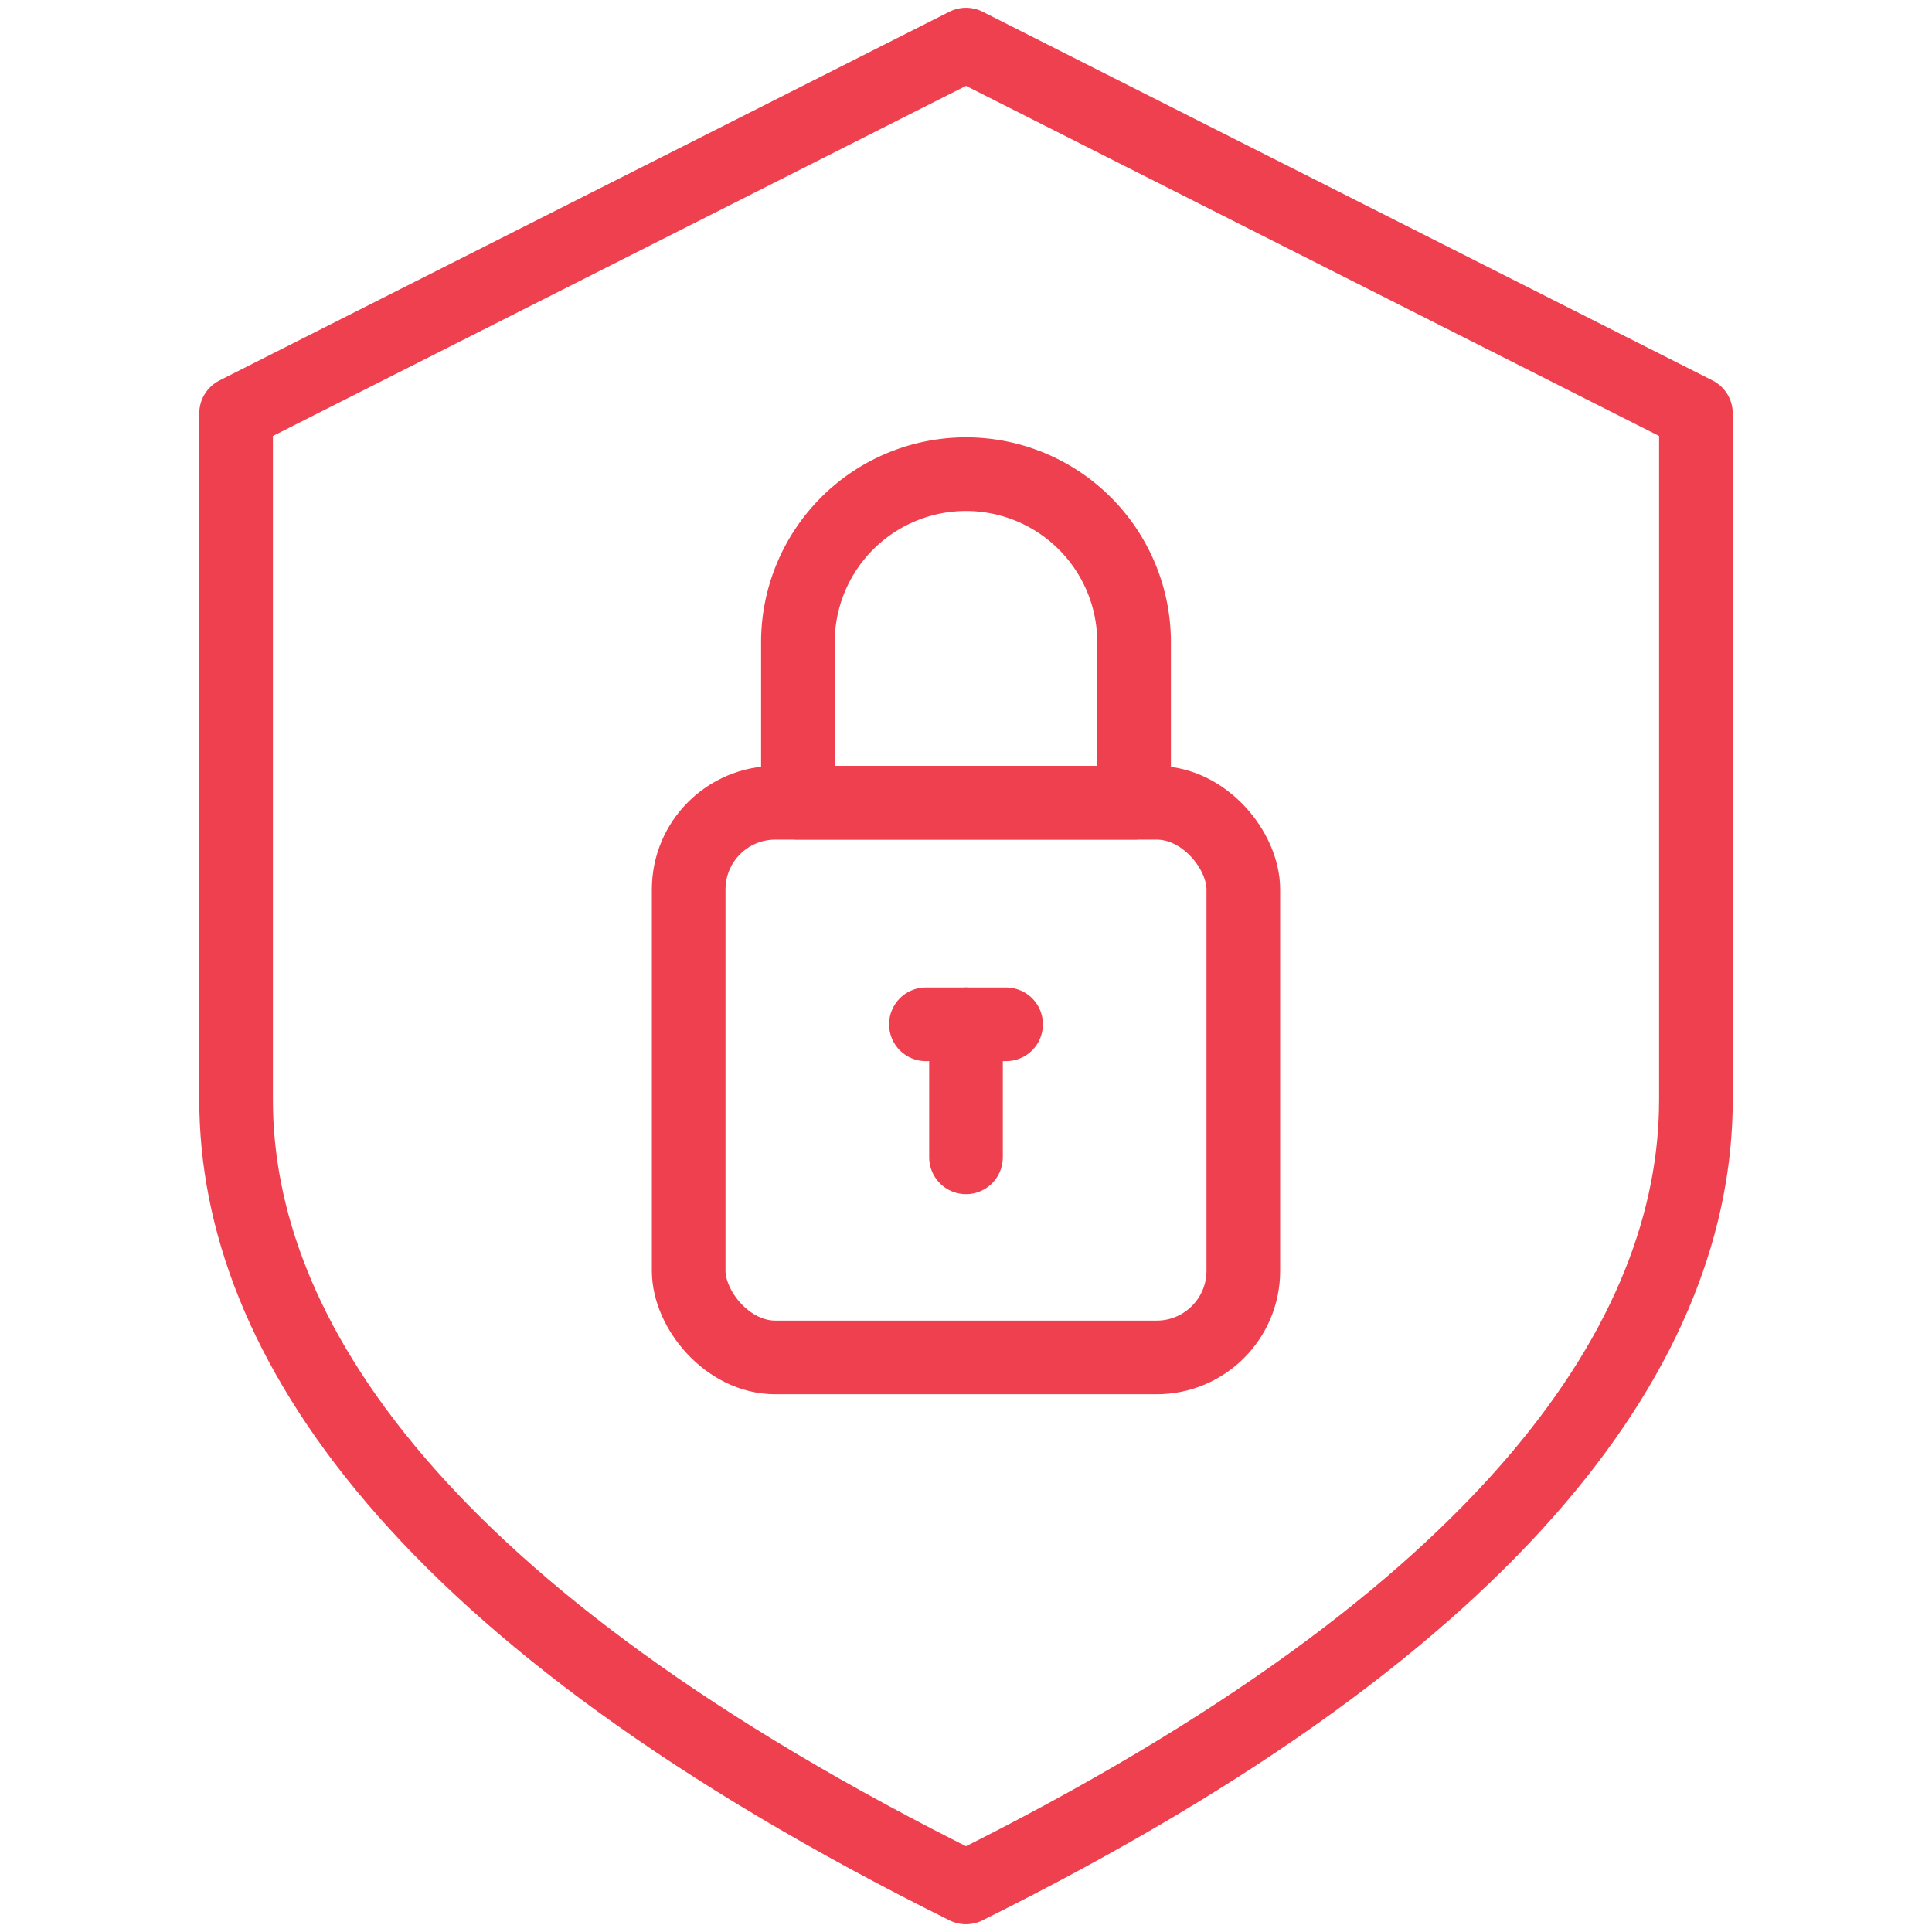
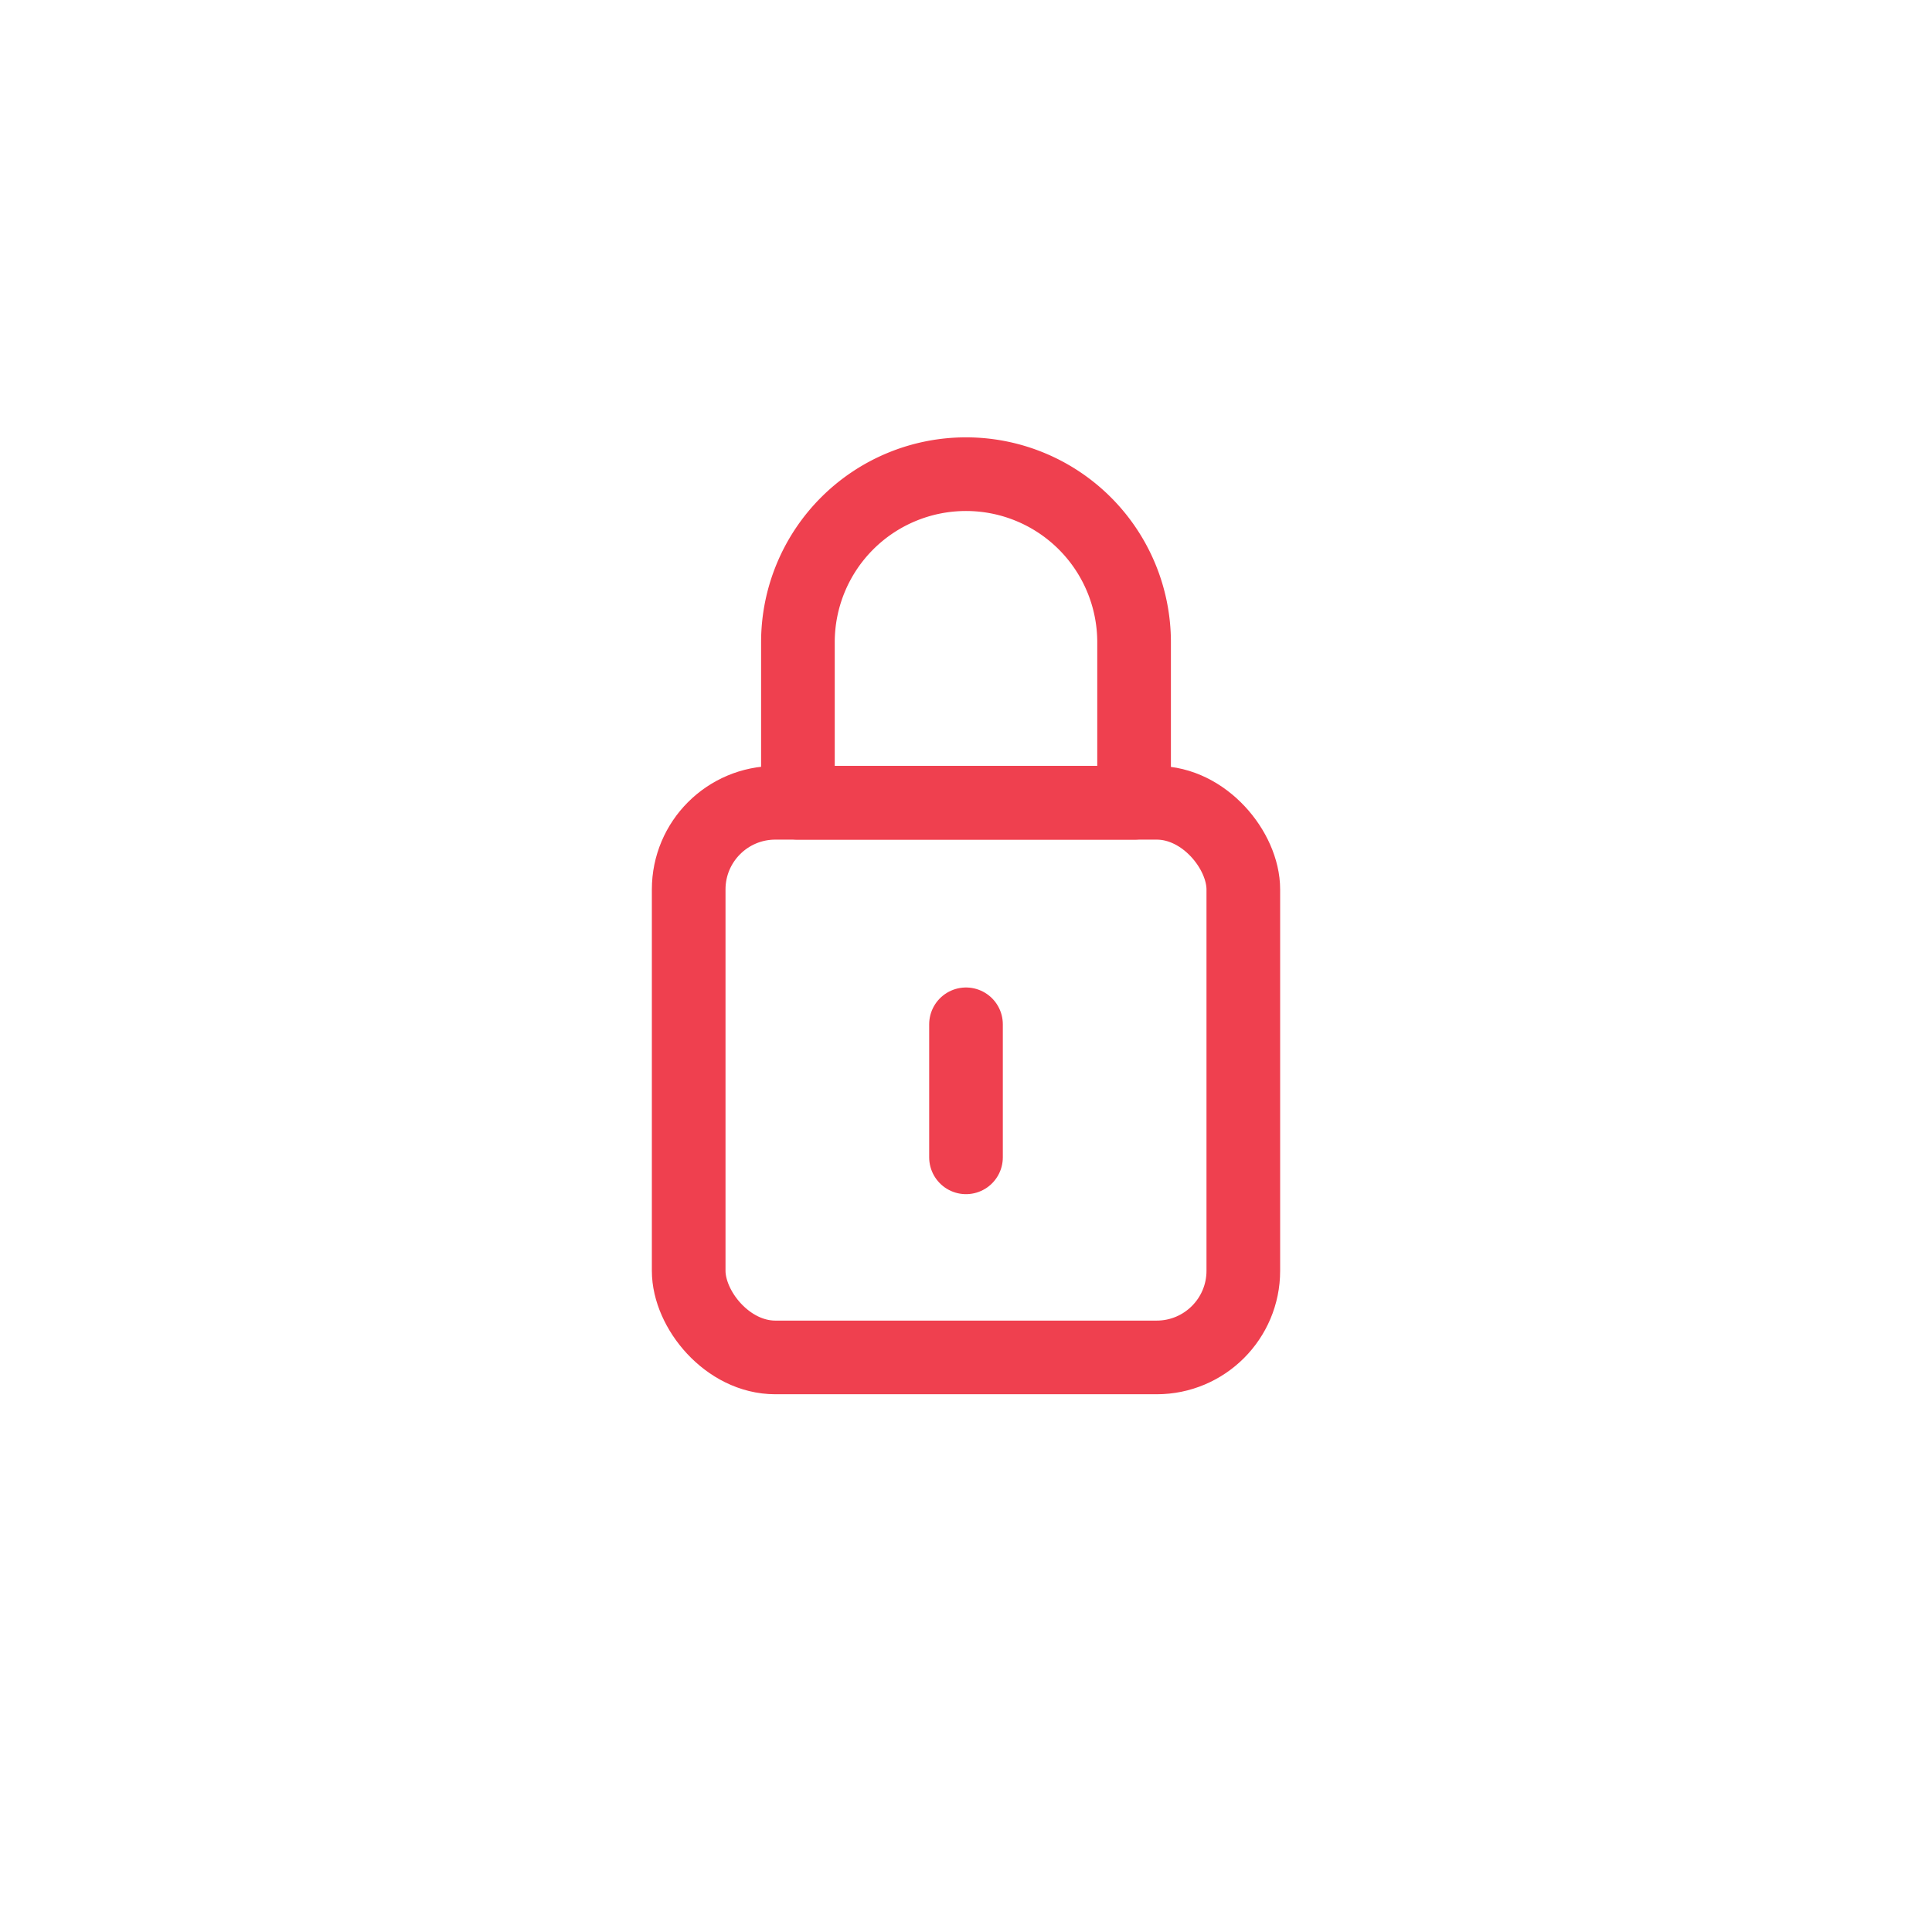
<svg xmlns="http://www.w3.org/2000/svg" width="65" height="65" viewBox="0 0 65 65">
  <defs>
    <clipPath id="clip-Secure_and_stable">
      <rect width="65" height="65" />
    </clipPath>
  </defs>
  <g id="Secure_and_stable" data-name="Secure and stable" clip-path="url(#clip-Secure_and_stable)">
    <g id="Group_4" data-name="Group 4" transform="translate(-80)">
-       <path id="Path_7" data-name="Path 7" d="M112.5,1.5,87.943,13.906V37c0,7.924,6.1,17.34,24.557,26.5,18.462-9.16,24.557-18.576,24.557-26.5V13.906Z" fill="none" stroke="#ef404f" stroke-linecap="round" stroke-linejoin="round" stroke-width="2.478" />
      <g id="Group_3" data-name="Group 3">
        <rect id="Rectangle_1" data-name="Rectangle 1" width="18.66" height="18.66" rx="2.915" transform="translate(103.17 27.009)" fill="none" stroke="#ef404f" stroke-linecap="round" stroke-linejoin="round" stroke-width="2.478" />
-         <path id="Rectangle_2" data-name="Rectangle 2" d="M5.655,0h0A5.655,5.655,0,0,1,11.31,5.655v5.4a0,0,0,0,1,0,0H0a0,0,0,0,1,0,0v-5.4A5.655,5.655,0,0,1,5.655,0Z" transform="translate(106.845 15.953)" fill="none" stroke="#ef404f" stroke-linecap="round" stroke-linejoin="round" stroke-width="2.478" />
+         <path id="Rectangle_2" data-name="Rectangle 2" d="M5.655,0h0A5.655,5.655,0,0,1,11.31,5.655v5.4H0a0,0,0,0,1,0,0v-5.4A5.655,5.655,0,0,1,5.655,0Z" transform="translate(106.845 15.953)" fill="none" stroke="#ef404f" stroke-linecap="round" stroke-linejoin="round" stroke-width="2.478" />
        <g id="Group_2" data-name="Group 2">
-           <line id="Line_12" data-name="Line 12" x2="2.698" transform="translate(111.151 34.462)" fill="none" stroke="#ef404f" stroke-linecap="round" stroke-linejoin="round" stroke-width="2.478" />
          <line id="Line_13" data-name="Line 13" y2="4.475" transform="translate(112.5 34.462)" fill="none" stroke="#ef404f" stroke-linecap="round" stroke-linejoin="round" stroke-width="2.478" />
        </g>
      </g>
    </g>
  </g>
</svg>